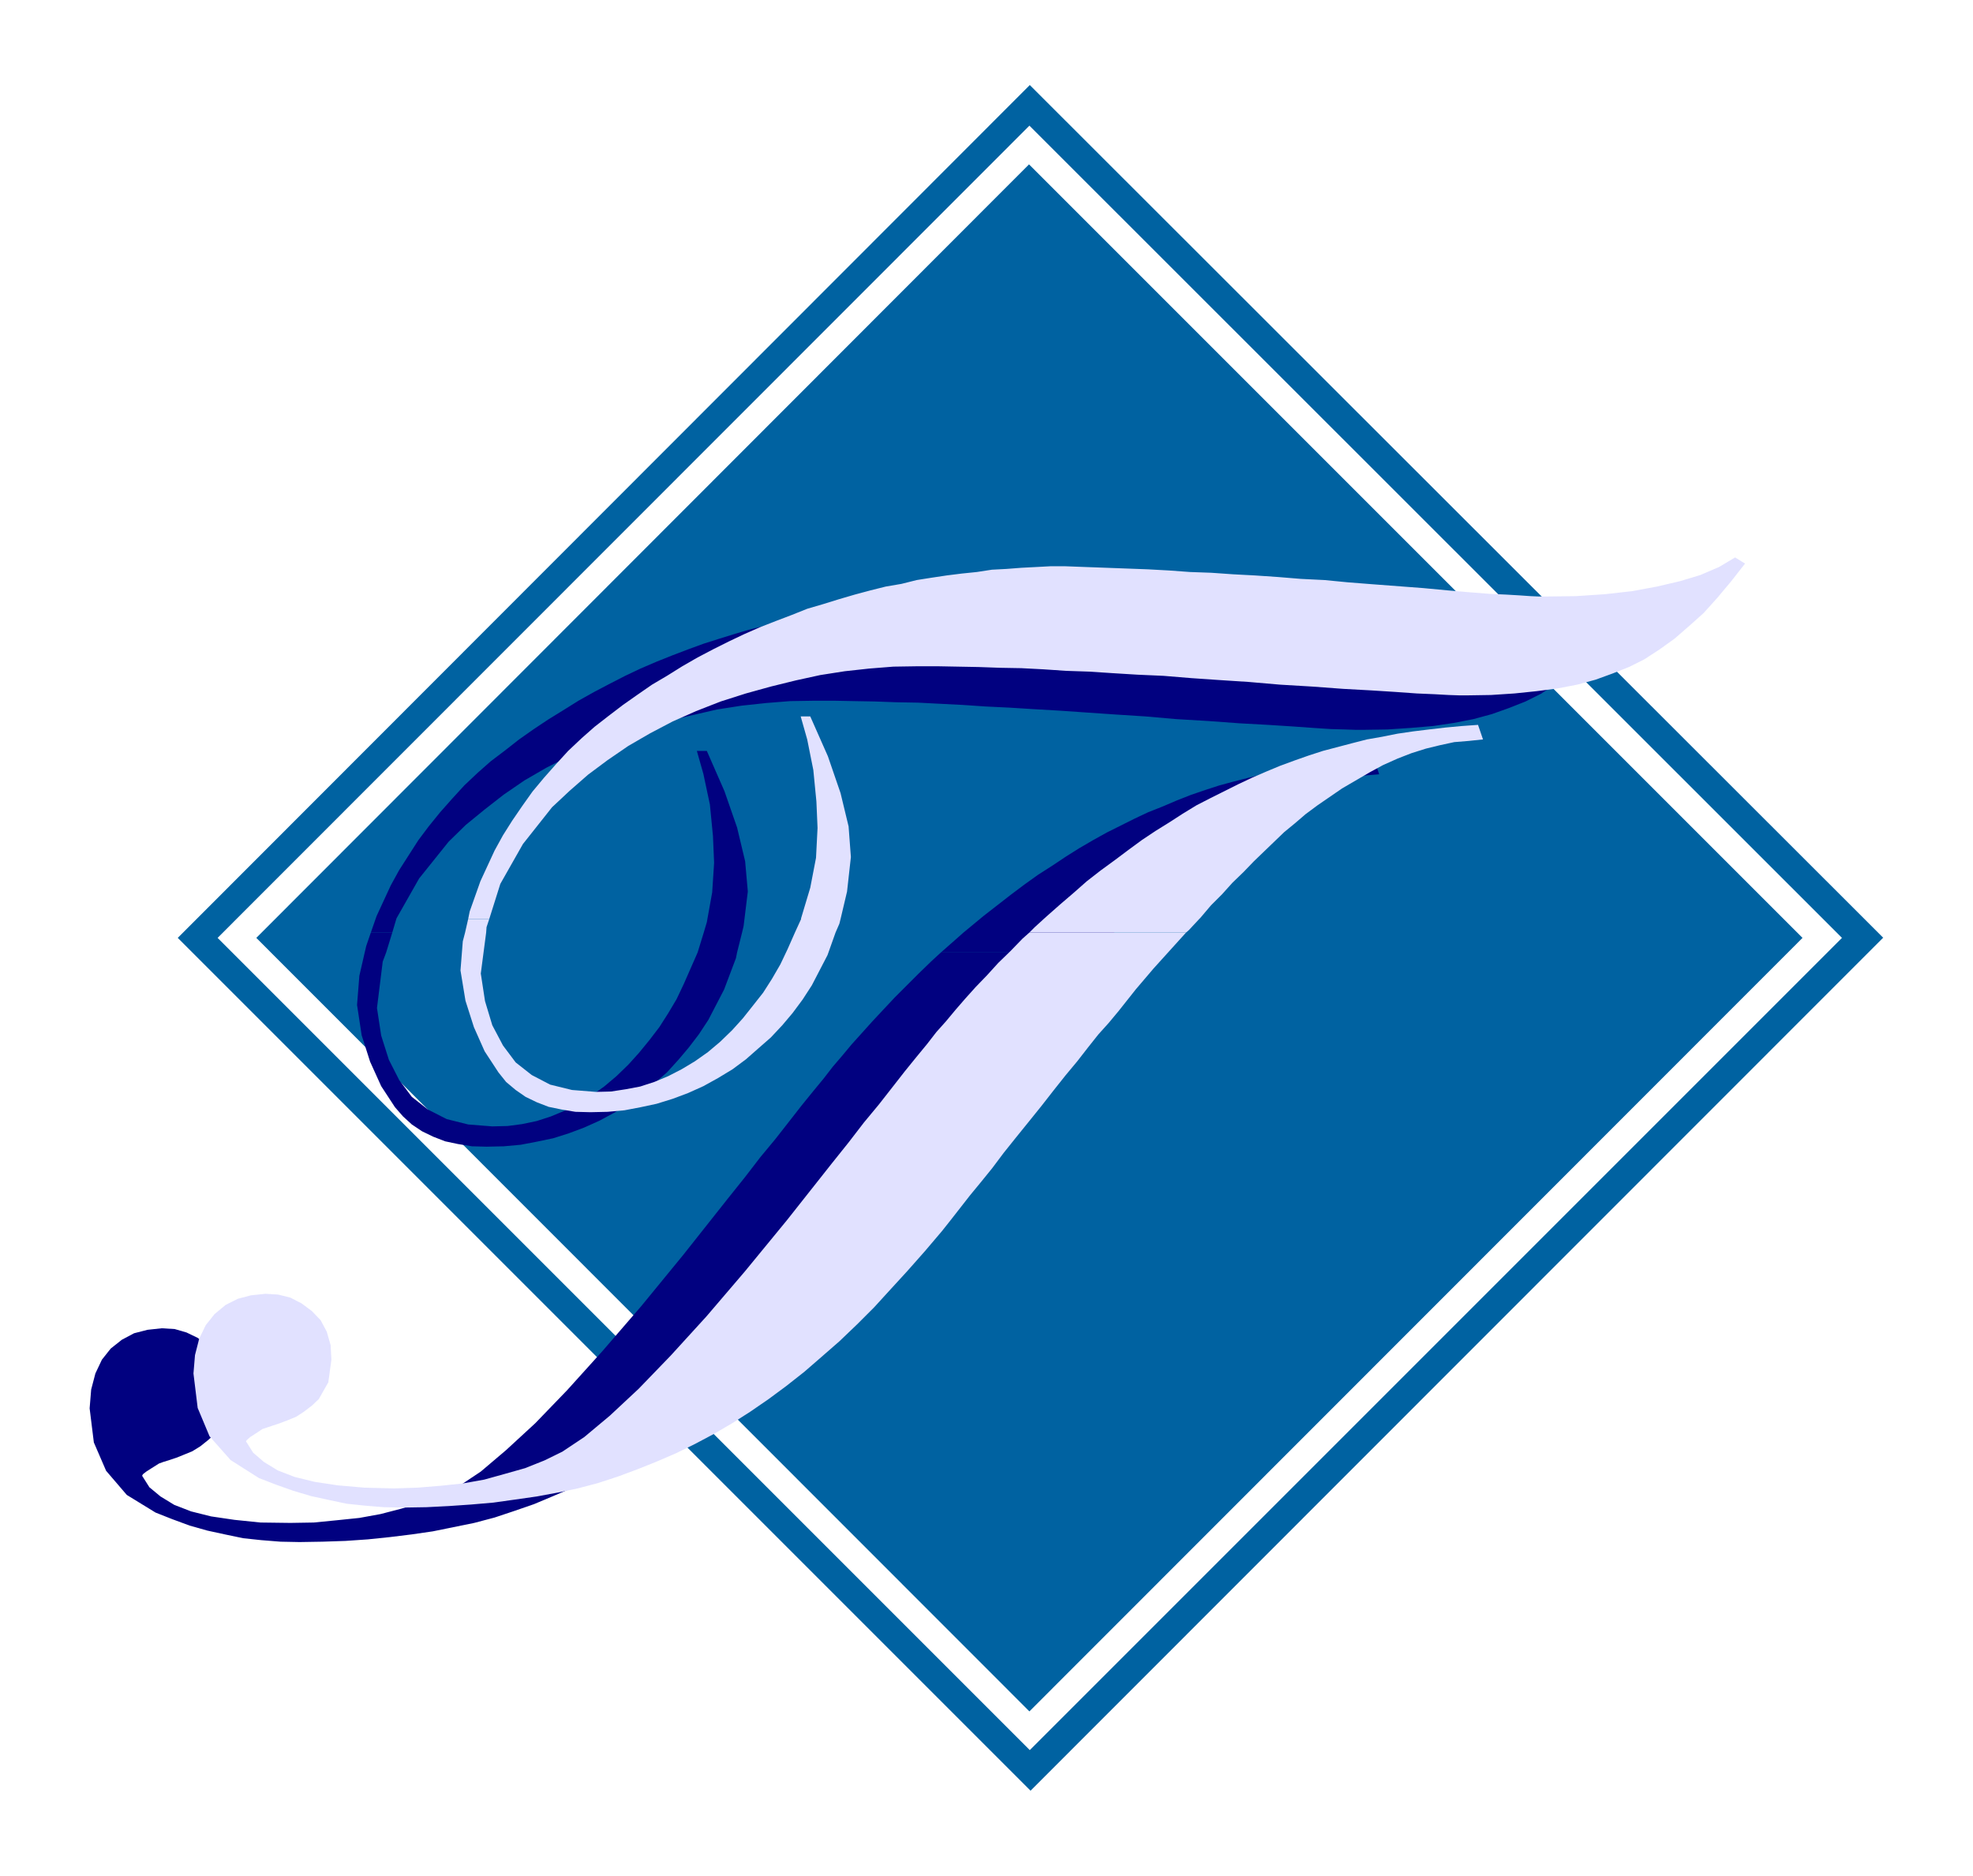
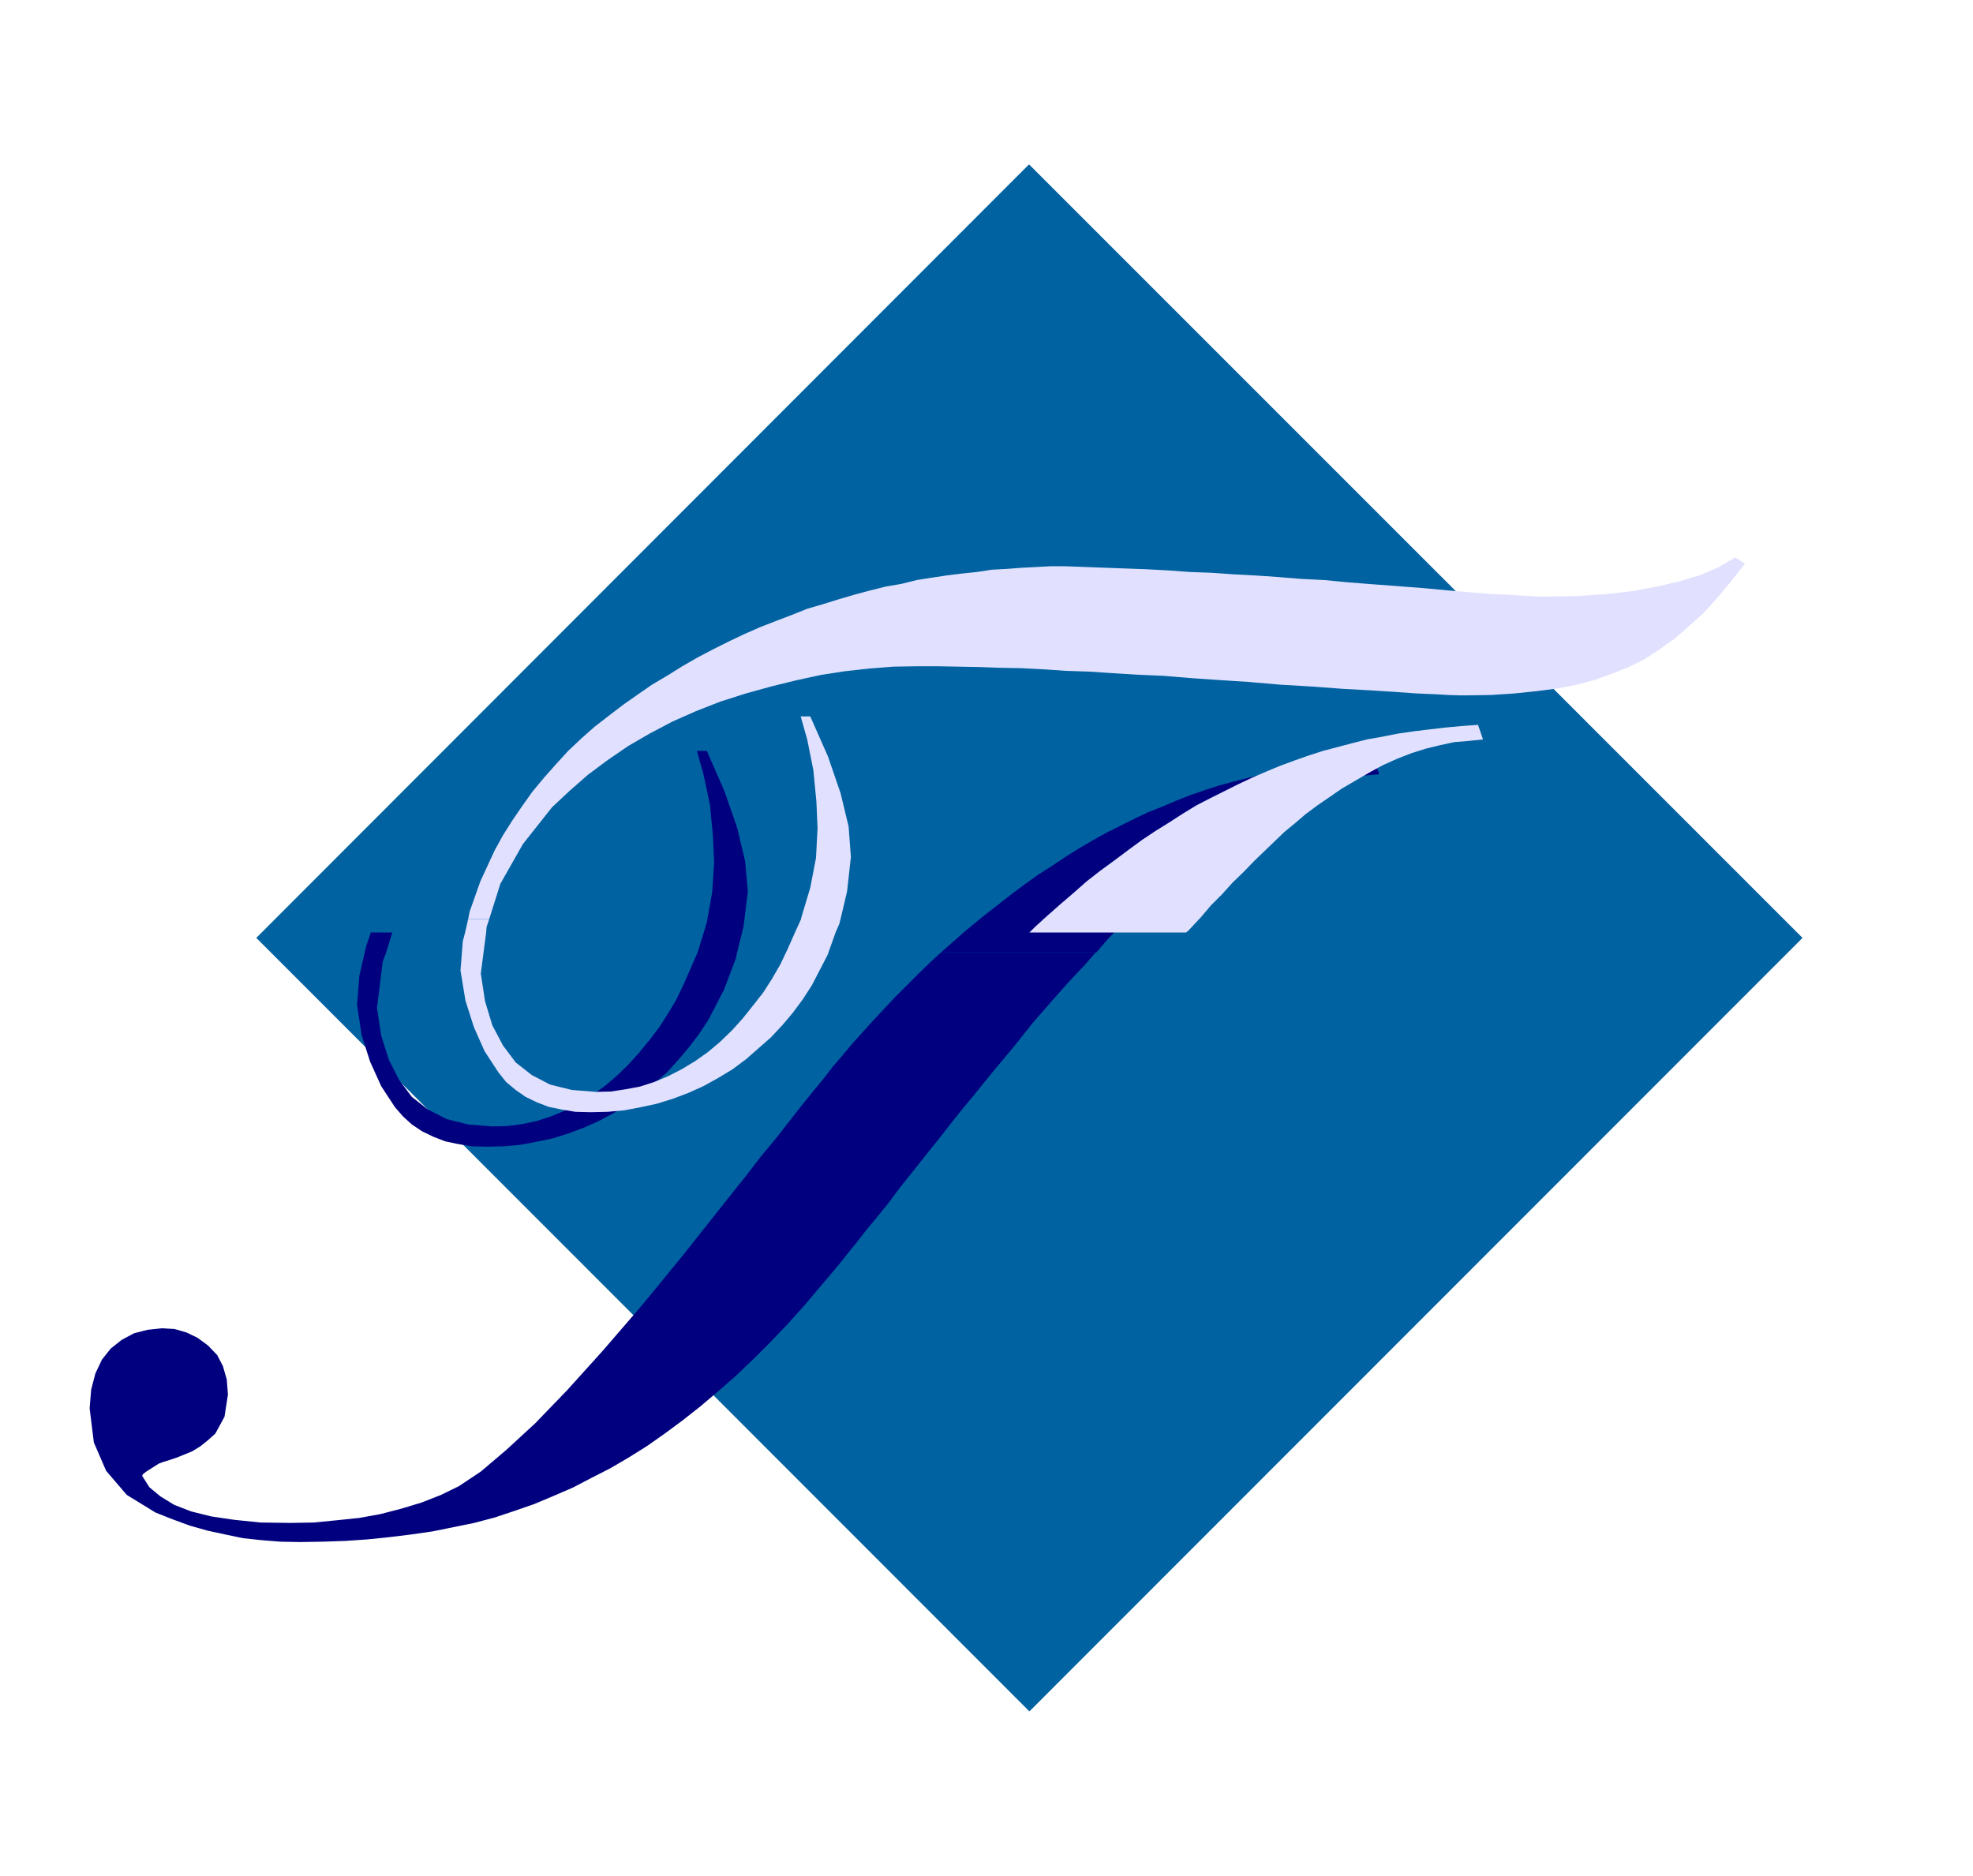
<svg xmlns="http://www.w3.org/2000/svg" width="343.333" height="3.4in" fill-rule="evenodd" stroke-linecap="round" preserveAspectRatio="none" viewBox="0 0 5150 4896">
  <style>.pen1{stroke:none}.brush1{fill:#0062a1}.brush2{fill:#010180}.brush3{fill:#e1e1ff}</style>
-   <path d="M4808 2448 2687 328 568 2448l2120 2120 2120-2120h107L2690 4674 464 2448 2688 222l2228 2226h-108z" class="pen1 brush1" />
  <path d="M669 2448 2686 429l2019 2019-2018 2019L669 2448z" class="pen1 brush1" />
-   <path d="m968 2434 15-43 37-80 22-40 25-39 25-39 27-36 30-37 31-35 32-35 35-33 34-30 37-28 37-29 37-26 39-26 39-24 40-25 41-23 40-21 41-21 40-19 42-18 40-16 42-16 41-15 41-13 42-13 41-12 41-10 40-11 41-7 40-9 38-7 40-6 40-5 39-4 38-6 39-2 39-2 38-3 37-1h38l54 1 54 3 54 1 54 3 55 2 57 4 55 2 56 4 57 3 59 4 61 5 61 4 63 5 64 5 66 6 65 4 65 6 57 5 51 4 44 2 35 3 30 1 21 1h14l81-1 77-5 70-8 66-12 59-14 53-16 49-21 43-24 26 15-36 46-37 43-36 40-37 34-39 33-38 28-40 26-40 20-43 17-45 16-48 13-51 10-54 8-59 5-60 4-63 1h-20l-29-1-36-1-46-3-56-4-63-4-73-4-82-6-84-5-80-7-78-5-73-5-72-5-69-4-64-4-62-3-59-4-59-3-58-3-57-1-55-2-55-1-52-1h-51l-63 1-63 5-65 7-64 10-65 15-65 15-65 18-65 22-65 25-61 27-59 30-57 33-54 37-50 39-49 40-45 44-77 96-59 104-11 37h-56z" class="pen1 brush2" />
  <path d="m1837 2434 8-27 14-78 5-77-3-70-8-82-17-80-17-60h26l46 105 33 95 21 88 7 79-11 90-4 17h-100zm678 0 17-14 35-29 36-28 36-28 36-27 35-25 36-23 36-24 35-22 36-21 36-20 36-18 36-18 36-17 38-15 35-15 38-15 38-13 37-12 37-10 39-10 38-9 40-7 40-8 42-7 40-5 44-5 42-4 42-3 13 39-37 3-37 3-38 8-37 9-38 12-36 14-37 17-36 19-36 21-35 22-32 21-32 23-31 23-28 23-29 23-26 25-25 25-27 26-28 29-28 28-28 29-11 10h-393zm-1563 52 4-17 12-35h56l-16 52h-56zm869 0 16-52h100l-13 52h-103zm635 0 8-7 33-29 18-16h393l-18 19-28 33h-406zm-1504 0-14 61-6 76 12 79 22 69 29 64 36 55 21 24 23 21 27 18 29 14 31 12 33 7 37 6 38 1 45-1 44-4 42-8 43-9 41-13 40-15 40-18 39-21 37-23 35-26 34-29 31-27 30-33 27-32 26-34 25-38 41-79 31-82 3-15h-103l-36 82-19 40-22 37-23 36-26 34-27 33-28 31-31 30-32 27-34 24-35 21-34 18-36 15-37 12-38 8-38 5-40 1-63-5-56-14-49-25-42-33-33-44-27-53-20-63-11-72 15-121 9-24h-56z" class="pen1 brush2" />
  <path d="m2456 2486-26 24-32 31-32 32-31 31-30 32-28 30-27 30-27 30-25 30-24 28-24 31-28 34-30 37-32 41-36 46-39 47-40 52-44 55-118 149-109 133-101 117-93 103-83 86-76 70-66 56-57 38-47 23-51 20-53 16-54 14-55 10-58 6-61 6-61 1-78-1-68-7-61-9-52-13-44-17-36-22-29-24-19-30 2-4 9-7 14-9 19-12 11-4 16-5 18-6 20-8 22-9 21-13 20-16 19-17 24-44 9-58-3-39-10-35-15-29-24-25-27-20-29-14-31-9-34-2-37 4-35 9-32 17-29 23-23 29-17 36-11 42-4 49 11 89 32 74 54 63 75 46 43 17 46 17 46 13 46 10 48 10 47 5 50 4 50 1 60-1 60-2 58-4 58-6 57-7 55-8 54-11 54-11 53-14 51-17 52-18 50-21 51-22 48-25 49-25 48-28 48-30 47-33 46-34 47-37 46-39 47-41 46-44 45-45 43-45 44-49 44-52 45-53 23-29 25-31 25-32 29-35 30-37 29-39 32-40 34-43 33-41 32-41 31-39 30-36 29-36 27-33 26-31 25-30 46-58 47-54 46-52 46-49 27-31h-404z" class="pen1 brush2" />
  <path d="m1222 2399 4-20 28-79 37-80 22-40 24-38 26-38 27-38 30-36 31-35 32-35 35-33 34-30 36-28 38-29 37-26 39-27 39-23 40-25 40-23 40-21 42-21 40-19 41-18 41-16 42-16 40-16 41-12 42-13 41-12 41-11 40-10 41-7 40-10 38-6 40-6 40-5 39-4 39-6 38-2 39-3 39-2 37-2h38l53 2 55 2 54 2 54 2 55 3 55 4 56 2 57 4 57 3 59 4 61 5 61 3 62 6 64 5 66 5 66 5 64 6 58 5 51 4 44 2 34 2 29 2 23 1h14l81-1 76-5 71-8 65-12 60-14 53-16 49-21 42-25 26 16-36 46-36 43-36 40-38 34-38 33-39 28-40 26-40 20-43 17-44 16-48 13-52 10-54 7-58 6-61 4-63 1h-19l-29-1-36-2-47-2-56-4-63-4-73-4-81-6-84-5-81-7-77-5-73-5-73-6-68-3-65-4-61-4-60-2-59-4-58-3-56-1-56-2-54-1-53-1h-51l-64 1-63 5-64 7-64 10-64 14-65 16-65 18-66 21-64 25-61 27-59 31-57 33-54 37-51 38-48 42-46 43-76 96-59 104-29 92h-55z" class="pen1 brush3" />
  <path d="M2091 2399v-2l24-80 15-78 4-78-3-69-8-82-16-80-17-60h25l46 104 33 96 21 87 6 80-10 90-17 72h-103zm633 0 10-9 34-30 35-30 34-30 36-28 37-27 36-27 34-25 36-24 37-23 34-22 36-22 37-19 36-18 36-18 36-17 37-16 36-15 38-14 37-13 37-12 38-10 38-10 39-10 40-7 40-8 41-6 41-5 43-5 43-4 42-3 13 38-38 4-37 3-37 8-37 9-38 12-36 14-38 17-35 19-36 21-36 21-32 22-32 22-31 23-28 24-28 23-26 25-26 25-27 26-27 28-29 28-27 30-29 29-28 33-3 3h-406zm-1510 35 8-35h55l-7 21-1 14h-55zm861 0 16-35h103l-3 12-10 23h-106zm612 0 14-14 23-21h406l-27 29-7 6h-409zm-1473 0-6 23-6 76 13 79 22 69 28 63 36 55 20 25 25 21 26 18 29 14 31 12 34 7 36 6 39 1 45-1 44-4 42-8 42-9 42-13 40-15 40-18 38-21 38-23 35-26 33-29 32-28 30-32 27-32 26-35 24-37 41-79 21-59h-106l-19 43-19 40-22 38-23 36-26 33-27 34-28 31-31 30-32 27-34 24-35 21-35 18-36 15-37 12-37 7-39 6-39 1-63-5-57-14-48-25-42-33-33-44-28-53-19-63-11-72 14-107h-55z" class="pen1 brush3" />
-   <path d="m2687 2434-18 16-32 33-31 30-30 33-29 30-27 30-26 30-25 30-25 28-24 31-28 34-30 37-32 41-36 46-39 47-40 52-44 55-117 148-110 134-100 117-93 102-84 87-75 70-67 56-57 38-47 23-50 20-53 15-54 15-56 10-57 6-61 5-62 2-77-2-69-6-60-9-53-13-44-17-36-22-28-24-19-30 2-3 9-8 14-9 18-12 12-4 15-5 18-6 21-8 22-9 20-13 21-16 18-17 25-44 8-59-2-38-10-35-16-30-23-24-27-20-29-15-32-8-33-2-38 4-34 9-32 16-29 24-23 29-17 35-11 43-4 48 11 90 31 74 55 62 74 47 44 17 45 16 47 14 46 10 47 10 48 5 49 4 50 1 61-1 59-3 58-4 58-5 57-8 56-8 54-10 53-11 53-14 52-17 51-19 50-20 51-22 49-24 49-26 48-28 47-30 48-33 46-34 47-37 45-39 47-41 46-44 45-45 42-46 44-48 46-52 45-53 23-29 25-32 25-32 28-34 30-37 30-40 32-40 34-42 33-41 32-41 31-39 30-36 28-36 27-34 27-30 25-30 46-58 46-54 47-52 38-42h-409z" class="pen1 brush3" />
</svg>